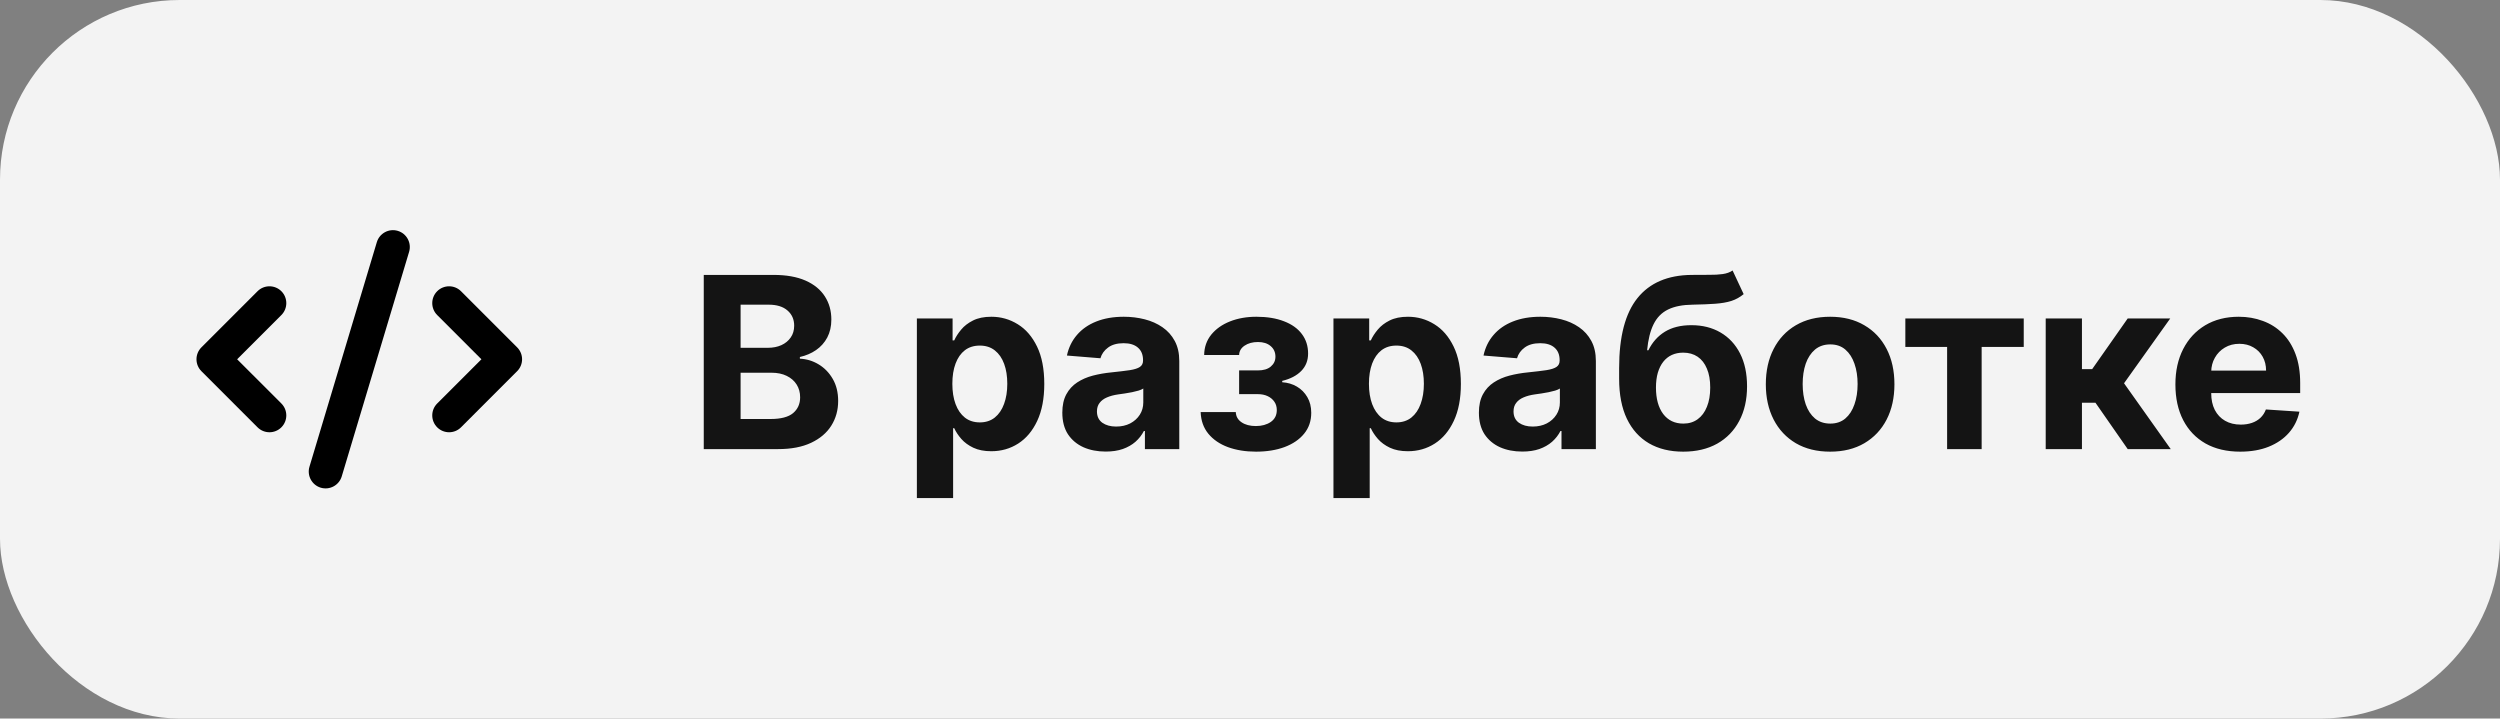
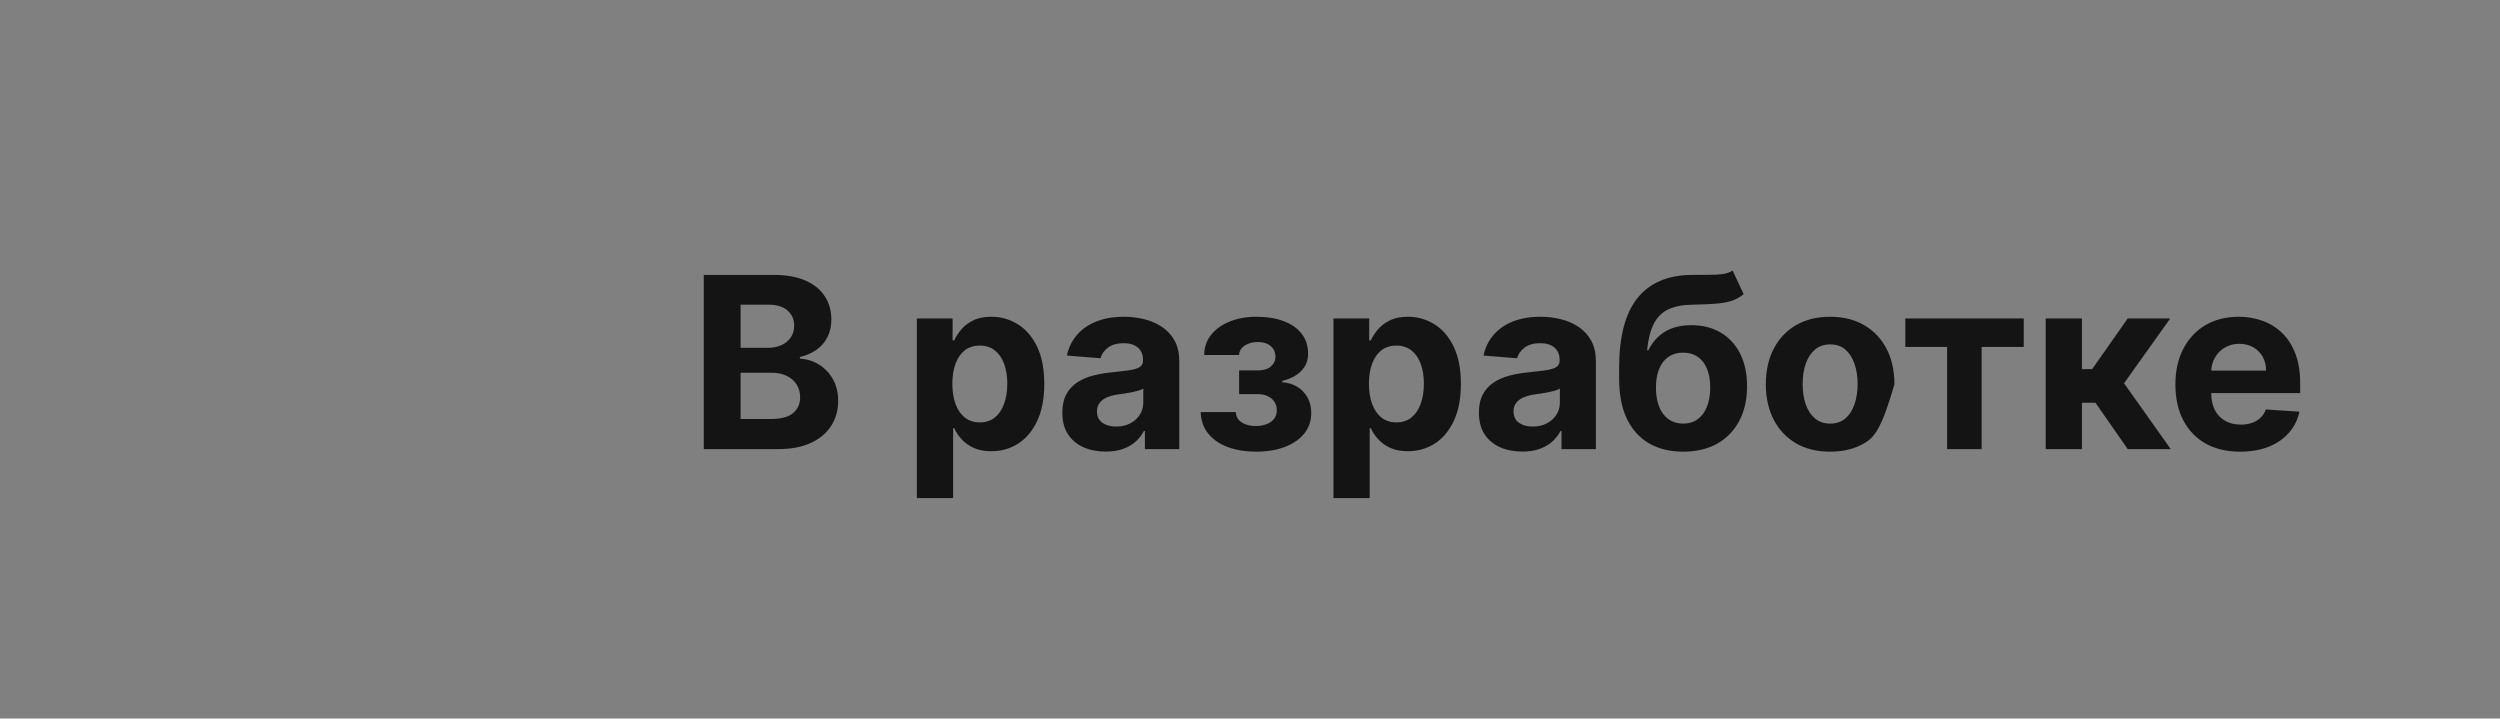
<svg xmlns="http://www.w3.org/2000/svg" width="167" height="48" viewBox="0 0 167 48" fill="none">
  <rect x="0" y="0" width="167" height="48" fill="#808080" stroke="none" />
-   <rect width="167" height="48" rx="12" fill="white" fill-opacity="0.9" />
-   <path fill-rule="evenodd" clip-rule="evenodd" d="M27.328 16.823C27.506 16.228 27.168 15.601 26.573 15.422C25.978 15.244 25.351 15.582 25.172 16.177L20.672 31.177C20.494 31.772 20.832 32.399 21.427 32.578C22.022 32.756 22.649 32.418 22.828 31.823L27.328 16.823ZM18.796 19.454C19.235 19.893 19.235 20.606 18.796 21.045L15.841 24L18.796 26.954C19.235 27.393 19.235 28.106 18.796 28.545C18.356 28.985 17.644 28.985 17.204 28.545L13.454 24.795C13.243 24.584 13.125 24.298 13.125 24C13.125 23.701 13.243 23.415 13.454 23.204L17.204 19.454C17.644 19.015 18.356 19.015 18.796 19.454ZM29.204 28.545C28.765 28.106 28.765 27.393 29.204 26.954L32.159 24L29.204 21.045C28.765 20.606 28.765 19.893 29.204 19.454C29.644 19.015 30.356 19.015 30.796 19.454L34.545 23.204C34.757 23.415 34.875 23.701 34.875 24C34.875 24.298 34.757 24.584 34.545 24.795L30.796 28.545C30.356 28.985 29.644 28.985 29.204 28.545Z" fill="black" />
-   <path d="M47.011 30V18.364H51.67C52.526 18.364 53.24 18.491 53.812 18.744C54.385 18.998 54.814 19.35 55.102 19.801C55.39 20.248 55.534 20.763 55.534 21.347C55.534 21.801 55.443 22.201 55.261 22.546C55.08 22.886 54.83 23.167 54.511 23.386C54.197 23.602 53.837 23.756 53.432 23.847V23.96C53.875 23.979 54.29 24.104 54.676 24.335C55.066 24.566 55.383 24.89 55.625 25.307C55.867 25.72 55.989 26.212 55.989 26.784C55.989 27.401 55.835 27.953 55.528 28.438C55.225 28.919 54.776 29.299 54.182 29.579C53.587 29.86 52.854 30 51.983 30H47.011ZM49.472 27.989H51.477C52.163 27.989 52.663 27.858 52.977 27.597C53.292 27.331 53.449 26.979 53.449 26.54C53.449 26.218 53.371 25.934 53.216 25.688C53.061 25.441 52.839 25.248 52.551 25.108C52.267 24.968 51.928 24.898 51.534 24.898H49.472V27.989ZM49.472 23.233H51.295C51.633 23.233 51.932 23.174 52.193 23.057C52.458 22.936 52.667 22.765 52.818 22.546C52.974 22.326 53.051 22.062 53.051 21.756C53.051 21.335 52.901 20.996 52.602 20.739C52.307 20.481 51.886 20.352 51.341 20.352H49.472V23.233ZM61.247 33.273V21.273H63.633V22.739H63.742C63.847 22.504 64.001 22.265 64.202 22.023C64.406 21.776 64.671 21.572 64.997 21.409C65.327 21.242 65.736 21.159 66.224 21.159C66.861 21.159 67.448 21.326 67.986 21.659C68.524 21.989 68.954 22.487 69.276 23.153C69.597 23.816 69.758 24.648 69.758 25.648C69.758 26.621 69.601 27.443 69.287 28.114C68.976 28.78 68.552 29.286 68.014 29.631C67.48 29.972 66.882 30.142 66.219 30.142C65.749 30.142 65.349 30.064 65.02 29.909C64.694 29.754 64.427 29.559 64.219 29.324C64.01 29.085 63.851 28.845 63.742 28.602H63.668V33.273H61.247ZM63.617 25.636C63.617 26.155 63.688 26.608 63.832 26.994C63.976 27.381 64.185 27.682 64.457 27.898C64.73 28.11 65.062 28.216 65.452 28.216C65.846 28.216 66.179 28.108 66.452 27.892C66.724 27.672 66.931 27.369 67.071 26.983C67.215 26.593 67.287 26.144 67.287 25.636C67.287 25.133 67.217 24.689 67.077 24.307C66.937 23.924 66.73 23.625 66.457 23.409C66.185 23.193 65.849 23.085 65.452 23.085C65.058 23.085 64.724 23.189 64.452 23.398C64.183 23.606 63.976 23.901 63.832 24.284C63.688 24.667 63.617 25.117 63.617 25.636ZM73.861 30.165C73.304 30.165 72.808 30.068 72.372 29.875C71.937 29.678 71.592 29.388 71.338 29.006C71.088 28.619 70.963 28.138 70.963 27.562C70.963 27.078 71.052 26.671 71.23 26.341C71.408 26.011 71.651 25.746 71.957 25.546C72.264 25.345 72.613 25.193 73.003 25.091C73.397 24.989 73.81 24.917 74.242 24.875C74.749 24.822 75.158 24.773 75.469 24.727C75.779 24.678 76.005 24.606 76.145 24.511C76.285 24.417 76.355 24.276 76.355 24.091V24.057C76.355 23.697 76.242 23.419 76.014 23.222C75.791 23.025 75.472 22.926 75.06 22.926C74.624 22.926 74.278 23.023 74.02 23.216C73.762 23.405 73.592 23.644 73.508 23.932L71.27 23.75C71.383 23.22 71.607 22.761 71.94 22.375C72.274 21.985 72.704 21.686 73.23 21.477C73.76 21.265 74.374 21.159 75.071 21.159C75.556 21.159 76.02 21.216 76.463 21.329C76.91 21.443 77.306 21.619 77.651 21.858C77.999 22.097 78.274 22.403 78.474 22.778C78.675 23.15 78.776 23.595 78.776 24.114V30H76.48V28.79H76.412C76.272 29.062 76.084 29.303 75.849 29.511C75.615 29.716 75.332 29.877 75.003 29.994C74.673 30.108 74.293 30.165 73.861 30.165ZM74.554 28.494C74.91 28.494 75.224 28.424 75.497 28.284C75.77 28.14 75.984 27.947 76.139 27.704C76.294 27.462 76.372 27.188 76.372 26.881V25.954C76.296 26.004 76.192 26.049 76.06 26.091C75.931 26.129 75.785 26.165 75.622 26.199C75.459 26.229 75.296 26.258 75.133 26.284C74.971 26.307 74.823 26.328 74.69 26.347C74.406 26.388 74.158 26.454 73.946 26.546C73.734 26.636 73.569 26.759 73.452 26.915C73.334 27.066 73.276 27.256 73.276 27.483C73.276 27.812 73.395 28.064 73.633 28.239C73.876 28.409 74.183 28.494 74.554 28.494ZM80.204 27.528H82.551C82.562 27.816 82.691 28.044 82.938 28.21C83.184 28.377 83.502 28.46 83.892 28.46C84.286 28.46 84.617 28.369 84.886 28.188C85.155 28.002 85.29 27.737 85.29 27.392C85.29 27.18 85.237 26.996 85.131 26.841C85.025 26.682 84.877 26.557 84.688 26.466C84.498 26.375 84.278 26.329 84.028 26.329H82.773V24.744H84.028C84.403 24.744 84.691 24.657 84.892 24.483C85.097 24.309 85.199 24.091 85.199 23.829C85.199 23.534 85.093 23.297 84.881 23.119C84.672 22.938 84.39 22.847 84.034 22.847C83.674 22.847 83.375 22.928 83.136 23.091C82.901 23.25 82.78 23.458 82.773 23.716H80.438C80.445 23.193 80.602 22.741 80.909 22.358C81.22 21.975 81.636 21.68 82.159 21.472C82.686 21.263 83.275 21.159 83.926 21.159C84.638 21.159 85.252 21.259 85.767 21.46C86.286 21.657 86.684 21.939 86.96 22.307C87.24 22.674 87.381 23.112 87.381 23.619C87.381 24.081 87.229 24.468 86.926 24.778C86.623 25.089 86.199 25.311 85.653 25.443V25.534C86.013 25.557 86.339 25.653 86.631 25.824C86.922 25.994 87.155 26.229 87.329 26.528C87.504 26.824 87.591 27.174 87.591 27.579C87.591 28.121 87.432 28.585 87.114 28.972C86.799 29.358 86.364 29.655 85.807 29.864C85.254 30.068 84.619 30.171 83.903 30.171C83.206 30.171 82.581 30.07 82.028 29.869C81.479 29.665 81.042 29.366 80.716 28.972C80.394 28.578 80.224 28.097 80.204 27.528ZM89.075 33.273V21.273H91.462V22.739H91.57C91.676 22.504 91.829 22.265 92.03 22.023C92.234 21.776 92.499 21.572 92.825 21.409C93.155 21.242 93.564 21.159 94.053 21.159C94.689 21.159 95.276 21.326 95.814 21.659C96.352 21.989 96.782 22.487 97.104 23.153C97.426 23.816 97.587 24.648 97.587 25.648C97.587 26.621 97.43 27.443 97.115 28.114C96.805 28.78 96.38 29.286 95.842 29.631C95.308 29.972 94.71 30.142 94.047 30.142C93.577 30.142 93.178 30.064 92.848 29.909C92.522 29.754 92.255 29.559 92.047 29.324C91.838 29.085 91.68 28.845 91.57 28.602H91.496V33.273H89.075ZM91.445 25.636C91.445 26.155 91.517 26.608 91.66 26.994C91.805 27.381 92.013 27.682 92.285 27.898C92.558 28.11 92.89 28.216 93.28 28.216C93.674 28.216 94.007 28.108 94.28 27.892C94.553 27.672 94.759 27.369 94.899 26.983C95.043 26.593 95.115 26.144 95.115 25.636C95.115 25.133 95.045 24.689 94.905 24.307C94.765 23.924 94.558 23.625 94.285 23.409C94.013 23.193 93.678 23.085 93.28 23.085C92.886 23.085 92.553 23.189 92.28 23.398C92.011 23.606 91.805 23.901 91.66 24.284C91.517 24.667 91.445 25.117 91.445 25.636ZM101.689 30.165C101.132 30.165 100.636 30.068 100.2 29.875C99.765 29.678 99.42 29.388 99.166 29.006C98.916 28.619 98.791 28.138 98.791 27.562C98.791 27.078 98.88 26.671 99.058 26.341C99.236 26.011 99.479 25.746 99.785 25.546C100.092 25.345 100.441 25.193 100.831 25.091C101.225 24.989 101.638 24.917 102.07 24.875C102.577 24.822 102.986 24.773 103.297 24.727C103.607 24.678 103.833 24.606 103.973 24.511C104.113 24.417 104.183 24.276 104.183 24.091V24.057C104.183 23.697 104.07 23.419 103.842 23.222C103.619 23.025 103.301 22.926 102.888 22.926C102.452 22.926 102.106 23.023 101.848 23.216C101.59 23.405 101.42 23.644 101.337 23.932L99.098 23.75C99.212 23.22 99.435 22.761 99.769 22.375C100.102 21.985 100.532 21.686 101.058 21.477C101.589 21.265 102.202 21.159 102.899 21.159C103.384 21.159 103.848 21.216 104.291 21.329C104.738 21.443 105.134 21.619 105.479 21.858C105.827 22.097 106.102 22.403 106.303 22.778C106.503 23.15 106.604 23.595 106.604 24.114V30H104.308V28.79H104.24C104.1 29.062 103.912 29.303 103.678 29.511C103.443 29.716 103.161 29.877 102.831 29.994C102.501 30.108 102.121 30.165 101.689 30.165ZM102.382 28.494C102.738 28.494 103.053 28.424 103.325 28.284C103.598 28.14 103.812 27.947 103.967 27.704C104.123 27.462 104.2 27.188 104.2 26.881V25.954C104.125 26.004 104.02 26.049 103.888 26.091C103.759 26.129 103.613 26.165 103.45 26.199C103.287 26.229 103.125 26.258 102.962 26.284C102.799 26.307 102.651 26.328 102.518 26.347C102.234 26.388 101.986 26.454 101.774 26.546C101.562 26.636 101.397 26.759 101.28 26.915C101.162 27.066 101.104 27.256 101.104 27.483C101.104 27.812 101.223 28.064 101.462 28.239C101.704 28.409 102.011 28.494 102.382 28.494ZM115.737 18.068L116.476 19.648C116.23 19.852 115.957 20.004 115.658 20.102C115.358 20.197 115 20.259 114.584 20.29C114.171 20.32 113.667 20.341 113.072 20.352C112.398 20.36 111.849 20.468 111.425 20.676C111 20.884 110.679 21.212 110.459 21.659C110.239 22.102 110.095 22.682 110.027 23.398H110.112C110.374 22.864 110.741 22.451 111.214 22.159C111.692 21.867 112.281 21.722 112.982 21.722C113.724 21.722 114.374 21.884 114.93 22.21C115.491 22.536 115.927 23.004 116.237 23.614C116.548 24.224 116.703 24.954 116.703 25.807C116.703 26.693 116.529 27.464 116.18 28.119C115.836 28.771 115.345 29.276 114.709 29.636C114.072 29.992 113.315 30.171 112.436 30.171C111.554 30.171 110.792 29.985 110.152 29.614C109.516 29.242 109.023 28.695 108.675 27.972C108.33 27.248 108.158 26.358 108.158 25.301V24.585C108.158 22.483 108.567 20.924 109.385 19.909C110.203 18.894 111.406 18.379 112.993 18.364C113.425 18.356 113.815 18.354 114.163 18.358C114.512 18.362 114.817 18.345 115.078 18.307C115.343 18.269 115.563 18.189 115.737 18.068ZM112.447 28.296C112.819 28.296 113.137 28.199 113.402 28.006C113.671 27.812 113.877 27.536 114.021 27.176C114.169 26.816 114.243 26.386 114.243 25.886C114.243 25.39 114.169 24.97 114.021 24.625C113.877 24.276 113.671 24.011 113.402 23.829C113.133 23.648 112.811 23.557 112.436 23.557C112.156 23.557 111.904 23.608 111.68 23.71C111.457 23.812 111.266 23.964 111.107 24.165C110.951 24.362 110.83 24.606 110.743 24.898C110.66 25.186 110.618 25.515 110.618 25.886C110.618 26.633 110.779 27.222 111.101 27.653C111.427 28.081 111.875 28.296 112.447 28.296ZM122.253 30.171C121.37 30.171 120.607 29.983 119.963 29.608C119.323 29.229 118.829 28.703 118.48 28.028C118.132 27.35 117.957 26.564 117.957 25.671C117.957 24.769 118.132 23.981 118.48 23.307C118.829 22.629 119.323 22.102 119.963 21.727C120.607 21.349 121.37 21.159 122.253 21.159C123.135 21.159 123.897 21.349 124.537 21.727C125.181 22.102 125.677 22.629 126.026 23.307C126.374 23.981 126.548 24.769 126.548 25.671C126.548 26.564 126.374 27.35 126.026 28.028C125.677 28.703 125.181 29.229 124.537 29.608C123.897 29.983 123.135 30.171 122.253 30.171ZM122.264 28.296C122.666 28.296 123.001 28.182 123.27 27.954C123.539 27.724 123.741 27.409 123.878 27.011C124.018 26.614 124.088 26.161 124.088 25.653C124.088 25.146 124.018 24.693 123.878 24.296C123.741 23.898 123.539 23.583 123.27 23.352C123.001 23.121 122.666 23.006 122.264 23.006C121.859 23.006 121.518 23.121 121.241 23.352C120.969 23.583 120.762 23.898 120.622 24.296C120.486 24.693 120.418 25.146 120.418 25.653C120.418 26.161 120.486 26.614 120.622 27.011C120.762 27.409 120.969 27.724 121.241 27.954C121.518 28.182 121.859 28.296 122.264 28.296ZM127.277 23.176V21.273H135.186V23.176H132.374V30H130.067V23.176H127.277ZM136.653 30V21.273H139.074V24.659H139.756L142.131 21.273H144.972L141.886 25.602L145.006 30H142.131L139.977 26.903H139.074V30H136.653ZM149.646 30.171C148.749 30.171 147.976 29.989 147.328 29.625C146.684 29.258 146.188 28.739 145.839 28.068C145.491 27.394 145.317 26.597 145.317 25.676C145.317 24.778 145.491 23.991 145.839 23.312C146.188 22.634 146.679 22.106 147.311 21.727C147.947 21.349 148.694 21.159 149.55 21.159C150.125 21.159 150.661 21.252 151.158 21.438C151.658 21.619 152.093 21.894 152.464 22.261C152.839 22.629 153.131 23.091 153.339 23.648C153.548 24.201 153.652 24.849 153.652 25.591V26.256H146.283V24.756H151.374C151.374 24.407 151.298 24.099 151.146 23.829C150.995 23.561 150.785 23.35 150.516 23.199C150.25 23.044 149.942 22.966 149.589 22.966C149.222 22.966 148.896 23.051 148.612 23.222C148.332 23.388 148.112 23.614 147.953 23.898C147.794 24.178 147.713 24.491 147.709 24.835V26.261C147.709 26.693 147.788 27.066 147.947 27.381C148.11 27.695 148.339 27.938 148.635 28.108C148.93 28.278 149.281 28.364 149.686 28.364C149.955 28.364 150.201 28.326 150.425 28.25C150.648 28.174 150.839 28.061 150.999 27.909C151.158 27.758 151.279 27.572 151.362 27.352L153.601 27.5C153.487 28.038 153.254 28.508 152.902 28.909C152.554 29.307 152.103 29.617 151.55 29.841C151 30.061 150.366 30.171 149.646 30.171Z" fill="#141414" />
+   <path d="M47.011 30V18.364H51.67C52.526 18.364 53.24 18.491 53.812 18.744C54.385 18.998 54.814 19.35 55.102 19.801C55.39 20.248 55.534 20.763 55.534 21.347C55.534 21.801 55.443 22.201 55.261 22.546C55.08 22.886 54.83 23.167 54.511 23.386C54.197 23.602 53.837 23.756 53.432 23.847V23.96C53.875 23.979 54.29 24.104 54.676 24.335C55.066 24.566 55.383 24.89 55.625 25.307C55.867 25.72 55.989 26.212 55.989 26.784C55.989 27.401 55.835 27.953 55.528 28.438C55.225 28.919 54.776 29.299 54.182 29.579C53.587 29.86 52.854 30 51.983 30H47.011ZM49.472 27.989H51.477C52.163 27.989 52.663 27.858 52.977 27.597C53.292 27.331 53.449 26.979 53.449 26.54C53.449 26.218 53.371 25.934 53.216 25.688C53.061 25.441 52.839 25.248 52.551 25.108C52.267 24.968 51.928 24.898 51.534 24.898H49.472V27.989ZM49.472 23.233H51.295C51.633 23.233 51.932 23.174 52.193 23.057C52.458 22.936 52.667 22.765 52.818 22.546C52.974 22.326 53.051 22.062 53.051 21.756C53.051 21.335 52.901 20.996 52.602 20.739C52.307 20.481 51.886 20.352 51.341 20.352H49.472V23.233ZM61.247 33.273V21.273H63.633V22.739H63.742C63.847 22.504 64.001 22.265 64.202 22.023C64.406 21.776 64.671 21.572 64.997 21.409C65.327 21.242 65.736 21.159 66.224 21.159C66.861 21.159 67.448 21.326 67.986 21.659C68.524 21.989 68.954 22.487 69.276 23.153C69.597 23.816 69.758 24.648 69.758 25.648C69.758 26.621 69.601 27.443 69.287 28.114C68.976 28.78 68.552 29.286 68.014 29.631C67.48 29.972 66.882 30.142 66.219 30.142C65.749 30.142 65.349 30.064 65.02 29.909C64.694 29.754 64.427 29.559 64.219 29.324C64.01 29.085 63.851 28.845 63.742 28.602H63.668V33.273H61.247ZM63.617 25.636C63.617 26.155 63.688 26.608 63.832 26.994C63.976 27.381 64.185 27.682 64.457 27.898C64.73 28.11 65.062 28.216 65.452 28.216C65.846 28.216 66.179 28.108 66.452 27.892C66.724 27.672 66.931 27.369 67.071 26.983C67.215 26.593 67.287 26.144 67.287 25.636C67.287 25.133 67.217 24.689 67.077 24.307C66.937 23.924 66.73 23.625 66.457 23.409C66.185 23.193 65.849 23.085 65.452 23.085C65.058 23.085 64.724 23.189 64.452 23.398C64.183 23.606 63.976 23.901 63.832 24.284C63.688 24.667 63.617 25.117 63.617 25.636ZM73.861 30.165C73.304 30.165 72.808 30.068 72.372 29.875C71.937 29.678 71.592 29.388 71.338 29.006C71.088 28.619 70.963 28.138 70.963 27.562C70.963 27.078 71.052 26.671 71.23 26.341C71.408 26.011 71.651 25.746 71.957 25.546C72.264 25.345 72.613 25.193 73.003 25.091C73.397 24.989 73.81 24.917 74.242 24.875C74.749 24.822 75.158 24.773 75.469 24.727C75.779 24.678 76.005 24.606 76.145 24.511C76.285 24.417 76.355 24.276 76.355 24.091V24.057C76.355 23.697 76.242 23.419 76.014 23.222C75.791 23.025 75.472 22.926 75.06 22.926C74.624 22.926 74.278 23.023 74.02 23.216C73.762 23.405 73.592 23.644 73.508 23.932L71.27 23.75C71.383 23.22 71.607 22.761 71.94 22.375C72.274 21.985 72.704 21.686 73.23 21.477C73.76 21.265 74.374 21.159 75.071 21.159C75.556 21.159 76.02 21.216 76.463 21.329C76.91 21.443 77.306 21.619 77.651 21.858C77.999 22.097 78.274 22.403 78.474 22.778C78.675 23.15 78.776 23.595 78.776 24.114V30H76.48V28.79H76.412C76.272 29.062 76.084 29.303 75.849 29.511C75.615 29.716 75.332 29.877 75.003 29.994C74.673 30.108 74.293 30.165 73.861 30.165ZM74.554 28.494C74.91 28.494 75.224 28.424 75.497 28.284C75.77 28.14 75.984 27.947 76.139 27.704C76.294 27.462 76.372 27.188 76.372 26.881V25.954C76.296 26.004 76.192 26.049 76.06 26.091C75.931 26.129 75.785 26.165 75.622 26.199C75.459 26.229 75.296 26.258 75.133 26.284C74.971 26.307 74.823 26.328 74.69 26.347C74.406 26.388 74.158 26.454 73.946 26.546C73.734 26.636 73.569 26.759 73.452 26.915C73.334 27.066 73.276 27.256 73.276 27.483C73.276 27.812 73.395 28.064 73.633 28.239C73.876 28.409 74.183 28.494 74.554 28.494ZM80.204 27.528H82.551C82.562 27.816 82.691 28.044 82.938 28.21C83.184 28.377 83.502 28.46 83.892 28.46C84.286 28.46 84.617 28.369 84.886 28.188C85.155 28.002 85.29 27.737 85.29 27.392C85.29 27.18 85.237 26.996 85.131 26.841C85.025 26.682 84.877 26.557 84.688 26.466C84.498 26.375 84.278 26.329 84.028 26.329H82.773V24.744H84.028C84.403 24.744 84.691 24.657 84.892 24.483C85.097 24.309 85.199 24.091 85.199 23.829C85.199 23.534 85.093 23.297 84.881 23.119C84.672 22.938 84.39 22.847 84.034 22.847C83.674 22.847 83.375 22.928 83.136 23.091C82.901 23.25 82.78 23.458 82.773 23.716H80.438C80.445 23.193 80.602 22.741 80.909 22.358C81.22 21.975 81.636 21.68 82.159 21.472C82.686 21.263 83.275 21.159 83.926 21.159C84.638 21.159 85.252 21.259 85.767 21.46C86.286 21.657 86.684 21.939 86.96 22.307C87.24 22.674 87.381 23.112 87.381 23.619C87.381 24.081 87.229 24.468 86.926 24.778C86.623 25.089 86.199 25.311 85.653 25.443V25.534C86.013 25.557 86.339 25.653 86.631 25.824C86.922 25.994 87.155 26.229 87.329 26.528C87.504 26.824 87.591 27.174 87.591 27.579C87.591 28.121 87.432 28.585 87.114 28.972C86.799 29.358 86.364 29.655 85.807 29.864C85.254 30.068 84.619 30.171 83.903 30.171C83.206 30.171 82.581 30.07 82.028 29.869C81.479 29.665 81.042 29.366 80.716 28.972C80.394 28.578 80.224 28.097 80.204 27.528ZM89.075 33.273V21.273H91.462V22.739H91.57C91.676 22.504 91.829 22.265 92.03 22.023C92.234 21.776 92.499 21.572 92.825 21.409C93.155 21.242 93.564 21.159 94.053 21.159C94.689 21.159 95.276 21.326 95.814 21.659C96.352 21.989 96.782 22.487 97.104 23.153C97.426 23.816 97.587 24.648 97.587 25.648C97.587 26.621 97.43 27.443 97.115 28.114C96.805 28.78 96.38 29.286 95.842 29.631C95.308 29.972 94.71 30.142 94.047 30.142C93.577 30.142 93.178 30.064 92.848 29.909C92.522 29.754 92.255 29.559 92.047 29.324C91.838 29.085 91.68 28.845 91.57 28.602H91.496V33.273H89.075ZM91.445 25.636C91.445 26.155 91.517 26.608 91.66 26.994C91.805 27.381 92.013 27.682 92.285 27.898C92.558 28.11 92.89 28.216 93.28 28.216C93.674 28.216 94.007 28.108 94.28 27.892C94.553 27.672 94.759 27.369 94.899 26.983C95.043 26.593 95.115 26.144 95.115 25.636C95.115 25.133 95.045 24.689 94.905 24.307C94.765 23.924 94.558 23.625 94.285 23.409C94.013 23.193 93.678 23.085 93.28 23.085C92.886 23.085 92.553 23.189 92.28 23.398C92.011 23.606 91.805 23.901 91.66 24.284C91.517 24.667 91.445 25.117 91.445 25.636ZM101.689 30.165C101.132 30.165 100.636 30.068 100.2 29.875C99.765 29.678 99.42 29.388 99.166 29.006C98.916 28.619 98.791 28.138 98.791 27.562C98.791 27.078 98.88 26.671 99.058 26.341C99.236 26.011 99.479 25.746 99.785 25.546C100.092 25.345 100.441 25.193 100.831 25.091C101.225 24.989 101.638 24.917 102.07 24.875C102.577 24.822 102.986 24.773 103.297 24.727C103.607 24.678 103.833 24.606 103.973 24.511C104.113 24.417 104.183 24.276 104.183 24.091V24.057C104.183 23.697 104.07 23.419 103.842 23.222C103.619 23.025 103.301 22.926 102.888 22.926C102.452 22.926 102.106 23.023 101.848 23.216C101.59 23.405 101.42 23.644 101.337 23.932L99.098 23.75C99.212 23.22 99.435 22.761 99.769 22.375C100.102 21.985 100.532 21.686 101.058 21.477C101.589 21.265 102.202 21.159 102.899 21.159C103.384 21.159 103.848 21.216 104.291 21.329C104.738 21.443 105.134 21.619 105.479 21.858C105.827 22.097 106.102 22.403 106.303 22.778C106.503 23.15 106.604 23.595 106.604 24.114V30H104.308V28.79H104.24C104.1 29.062 103.912 29.303 103.678 29.511C103.443 29.716 103.161 29.877 102.831 29.994C102.501 30.108 102.121 30.165 101.689 30.165ZM102.382 28.494C102.738 28.494 103.053 28.424 103.325 28.284C103.598 28.14 103.812 27.947 103.967 27.704C104.123 27.462 104.2 27.188 104.2 26.881V25.954C104.125 26.004 104.02 26.049 103.888 26.091C103.759 26.129 103.613 26.165 103.45 26.199C103.287 26.229 103.125 26.258 102.962 26.284C102.799 26.307 102.651 26.328 102.518 26.347C102.234 26.388 101.986 26.454 101.774 26.546C101.562 26.636 101.397 26.759 101.28 26.915C101.162 27.066 101.104 27.256 101.104 27.483C101.104 27.812 101.223 28.064 101.462 28.239C101.704 28.409 102.011 28.494 102.382 28.494ZM115.737 18.068L116.476 19.648C116.23 19.852 115.957 20.004 115.658 20.102C115.358 20.197 115 20.259 114.584 20.29C114.171 20.32 113.667 20.341 113.072 20.352C112.398 20.36 111.849 20.468 111.425 20.676C111 20.884 110.679 21.212 110.459 21.659C110.239 22.102 110.095 22.682 110.027 23.398H110.112C110.374 22.864 110.741 22.451 111.214 22.159C111.692 21.867 112.281 21.722 112.982 21.722C113.724 21.722 114.374 21.884 114.93 22.21C115.491 22.536 115.927 23.004 116.237 23.614C116.548 24.224 116.703 24.954 116.703 25.807C116.703 26.693 116.529 27.464 116.18 28.119C115.836 28.771 115.345 29.276 114.709 29.636C114.072 29.992 113.315 30.171 112.436 30.171C111.554 30.171 110.792 29.985 110.152 29.614C109.516 29.242 109.023 28.695 108.675 27.972C108.33 27.248 108.158 26.358 108.158 25.301V24.585C108.158 22.483 108.567 20.924 109.385 19.909C110.203 18.894 111.406 18.379 112.993 18.364C113.425 18.356 113.815 18.354 114.163 18.358C114.512 18.362 114.817 18.345 115.078 18.307C115.343 18.269 115.563 18.189 115.737 18.068ZM112.447 28.296C112.819 28.296 113.137 28.199 113.402 28.006C113.671 27.812 113.877 27.536 114.021 27.176C114.169 26.816 114.243 26.386 114.243 25.886C114.243 25.39 114.169 24.97 114.021 24.625C113.877 24.276 113.671 24.011 113.402 23.829C113.133 23.648 112.811 23.557 112.436 23.557C112.156 23.557 111.904 23.608 111.68 23.71C111.457 23.812 111.266 23.964 111.107 24.165C110.951 24.362 110.83 24.606 110.743 24.898C110.66 25.186 110.618 25.515 110.618 25.886C110.618 26.633 110.779 27.222 111.101 27.653C111.427 28.081 111.875 28.296 112.447 28.296ZM122.253 30.171C121.37 30.171 120.607 29.983 119.963 29.608C119.323 29.229 118.829 28.703 118.48 28.028C118.132 27.35 117.957 26.564 117.957 25.671C117.957 24.769 118.132 23.981 118.48 23.307C118.829 22.629 119.323 22.102 119.963 21.727C120.607 21.349 121.37 21.159 122.253 21.159C123.135 21.159 123.897 21.349 124.537 21.727C125.181 22.102 125.677 22.629 126.026 23.307C126.374 23.981 126.548 24.769 126.548 25.671C125.677 28.703 125.181 29.229 124.537 29.608C123.897 29.983 123.135 30.171 122.253 30.171ZM122.264 28.296C122.666 28.296 123.001 28.182 123.27 27.954C123.539 27.724 123.741 27.409 123.878 27.011C124.018 26.614 124.088 26.161 124.088 25.653C124.088 25.146 124.018 24.693 123.878 24.296C123.741 23.898 123.539 23.583 123.27 23.352C123.001 23.121 122.666 23.006 122.264 23.006C121.859 23.006 121.518 23.121 121.241 23.352C120.969 23.583 120.762 23.898 120.622 24.296C120.486 24.693 120.418 25.146 120.418 25.653C120.418 26.161 120.486 26.614 120.622 27.011C120.762 27.409 120.969 27.724 121.241 27.954C121.518 28.182 121.859 28.296 122.264 28.296ZM127.277 23.176V21.273H135.186V23.176H132.374V30H130.067V23.176H127.277ZM136.653 30V21.273H139.074V24.659H139.756L142.131 21.273H144.972L141.886 25.602L145.006 30H142.131L139.977 26.903H139.074V30H136.653ZM149.646 30.171C148.749 30.171 147.976 29.989 147.328 29.625C146.684 29.258 146.188 28.739 145.839 28.068C145.491 27.394 145.317 26.597 145.317 25.676C145.317 24.778 145.491 23.991 145.839 23.312C146.188 22.634 146.679 22.106 147.311 21.727C147.947 21.349 148.694 21.159 149.55 21.159C150.125 21.159 150.661 21.252 151.158 21.438C151.658 21.619 152.093 21.894 152.464 22.261C152.839 22.629 153.131 23.091 153.339 23.648C153.548 24.201 153.652 24.849 153.652 25.591V26.256H146.283V24.756H151.374C151.374 24.407 151.298 24.099 151.146 23.829C150.995 23.561 150.785 23.35 150.516 23.199C150.25 23.044 149.942 22.966 149.589 22.966C149.222 22.966 148.896 23.051 148.612 23.222C148.332 23.388 148.112 23.614 147.953 23.898C147.794 24.178 147.713 24.491 147.709 24.835V26.261C147.709 26.693 147.788 27.066 147.947 27.381C148.11 27.695 148.339 27.938 148.635 28.108C148.93 28.278 149.281 28.364 149.686 28.364C149.955 28.364 150.201 28.326 150.425 28.25C150.648 28.174 150.839 28.061 150.999 27.909C151.158 27.758 151.279 27.572 151.362 27.352L153.601 27.5C153.487 28.038 153.254 28.508 152.902 28.909C152.554 29.307 152.103 29.617 151.55 29.841C151 30.061 150.366 30.171 149.646 30.171Z" fill="#141414" />
</svg>